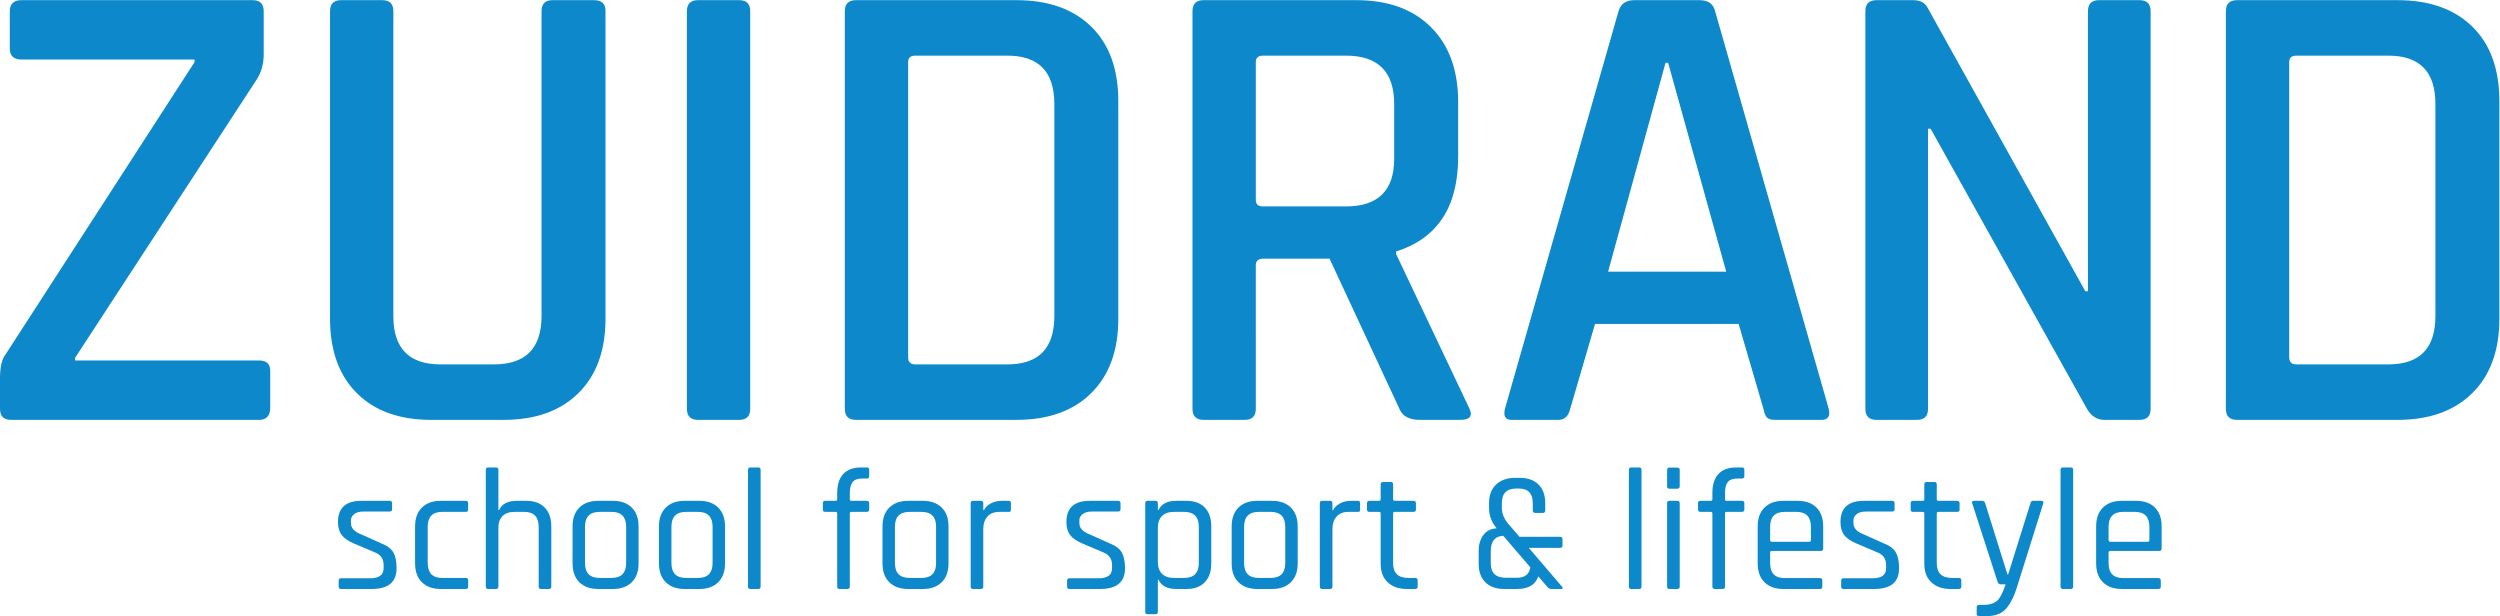
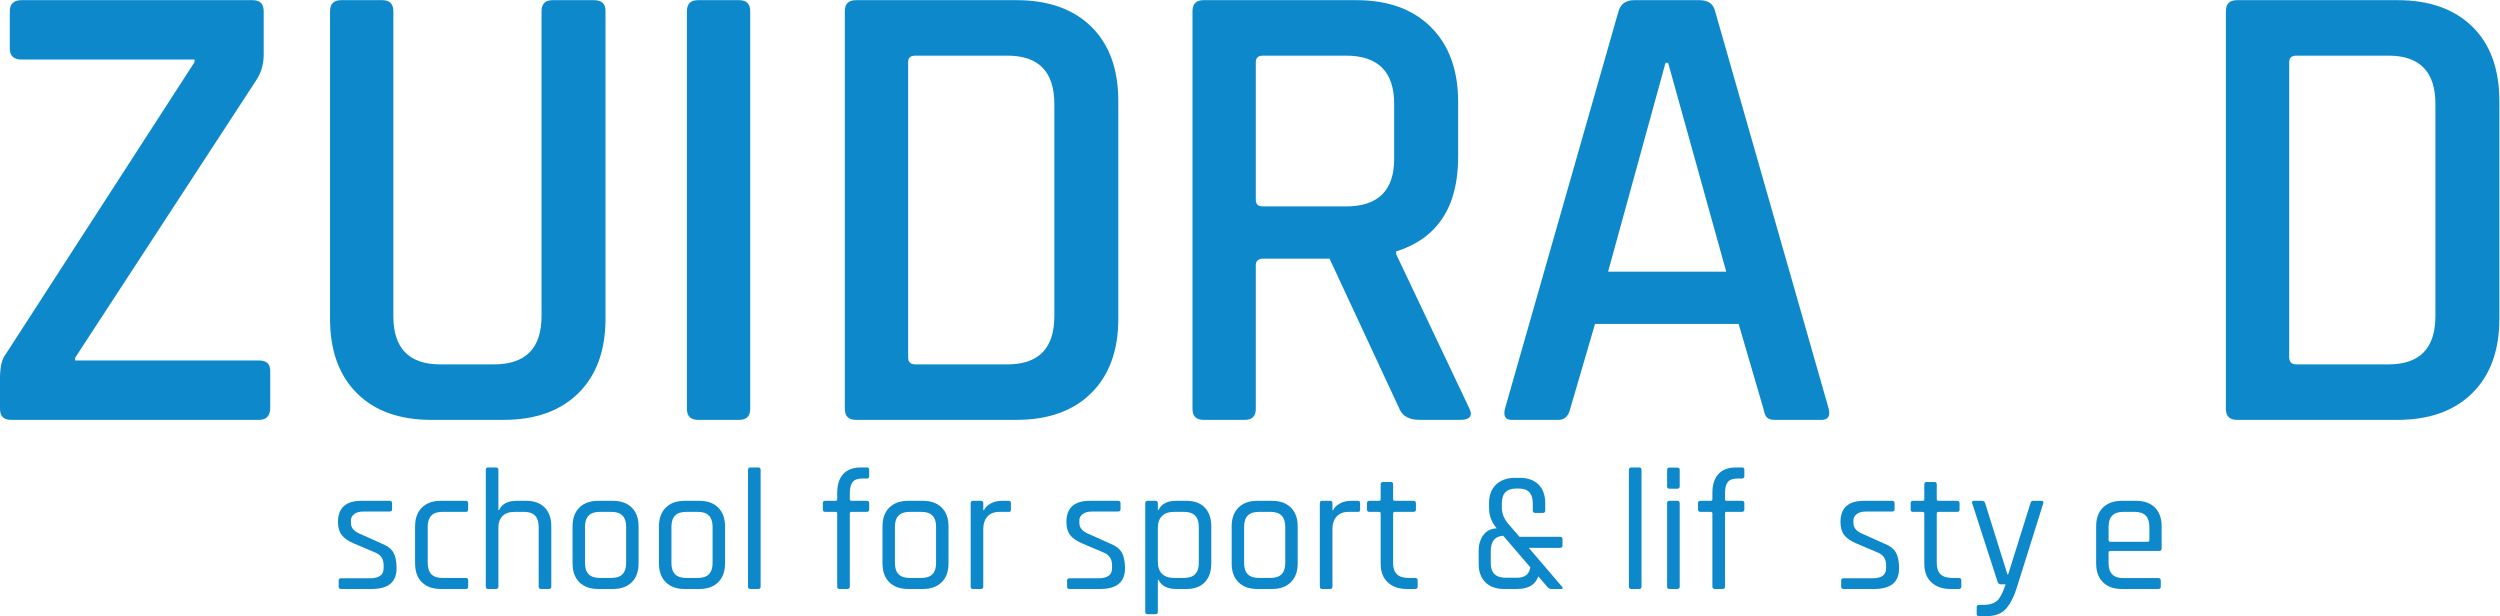
<svg xmlns="http://www.w3.org/2000/svg" viewBox="0 0 1226.92 302.373" height="302.373" width="1226.92" xml:space="preserve" id="svg2" version="1.1">
  <defs id="defs6" />
  <g transform="matrix(1.333,0,0,-1.333,0,302.373)" id="g10">
    <g transform="scale(0.1)" id="g12">
      <path id="path14" style="fill:#0d89cb;fill-opacity:1;fill-rule:nonzero;stroke:none" d="m 0,763.391 v 112.941 c 0,41.648 7.203,71.277 21.625,88.918 l 694.531,1074.23 v 9.62 H 79.312 c -28.852,0 -43.258,13.59 -43.258,40.86 v 136.97 c 0,27.22 14.406,40.86 43.258,40.86 H 930.047 c 27.219,0 40.832,-13.64 40.832,-40.86 V 2068.3 c 0,-35.23 -8.813,-66.49 -26.43,-93.71 L 276.379,950.852 v -9.633 h 677.695 c 27.223,0 40.86,-12.84 40.86,-38.449 V 768.191 c 0,-30.461 -13.637,-45.66 -40.86,-45.66 H 40.855 C 13.586,722.531 0,736.121 0,763.391" />
      <path id="path16" style="fill:#0d89cb;fill-opacity:1;fill-rule:nonzero;stroke:none" d="m 2034.61,2267.79 h 151.4 c 28.83,0 43.25,-12.86 43.25,-38.45 V 1095.02 c 0,-116.95 -33.27,-208.27 -99.74,-273.942 -66.49,-65.738 -158.22,-98.547 -275.15,-98.547 h -266.75 c -116.97,0 -208.29,32.809 -273.97,98.547 -65.7,65.672 -98.55,156.992 -98.55,273.942 v 1131.91 c 0,27.22 13.62,40.86 40.86,40.86 h 151.4 c 27.23,0 40.86,-13.64 40.86,-40.86 v -1122.3 c 0,-118.591 57.69,-177.841 173.04,-177.841 h 197.06 c 116.92,0 175.43,59.25 175.43,177.841 v 1122.3 c 0,27.22 13.58,40.86 40.86,40.86" />
      <path id="path18" style="fill:#0d89cb;fill-opacity:1;fill-rule:nonzero;stroke:none" d="M 2762.07,2226.93 V 763.391 c 0,-27.27 -13.64,-40.86 -40.86,-40.86 h -151.4 c -27.25,0 -40.84,13.59 -40.84,40.86 V 2226.93 c 0,27.22 13.59,40.86 40.84,40.86 h 151.4 c 27.22,0 40.86,-13.64 40.86,-40.86" />
      <path id="path20" style="fill:#0d89cb;fill-opacity:1;fill-rule:nonzero;stroke:none" d="m 3369.89,926.789 h 338.84 c 115.37,0 173.03,59.25 173.03,177.841 v 781.04 c 0,118.54 -57.66,177.83 -173.03,177.83 h -338.84 c -17.64,0 -26.43,-8.01 -26.43,-24.02 V 953.25 c 0,-17.668 8.79,-26.461 26.43,-26.461 z M 3110.35,763.391 V 2226.93 c 0,27.22 13.58,40.86 40.85,40.86 h 591.19 c 116.93,0 208.65,-32.45 275.17,-97.34 66.45,-64.89 99.72,-156.61 99.72,-275.18 v -800.25 c 0,-116.95 -33.27,-208.27 -99.72,-273.942 -66.52,-65.738 -158.24,-98.547 -275.17,-98.547 H 3151.2 c -27.27,0 -40.85,13.59 -40.85,40.86" />
      <path id="path22" style="fill:#0d89cb;fill-opacity:1;fill-rule:nonzero;stroke:none" d="m 4649.89,1508.38 h 305.2 c 118.54,0 177.84,58.45 177.84,175.43 v 201.86 c 0,118.54 -59.3,177.83 -177.84,177.83 h -305.2 c -17.65,0 -26.44,-8.01 -26.44,-24.02 v -507.07 c 0,-16.04 8.79,-24.03 26.44,-24.03 z m -67.3,-785.849 H 4431.2 c -27.28,0 -40.86,13.59 -40.86,40.86 V 2226.93 c 0,27.22 13.58,40.86 40.86,40.86 h 562.35 c 116.92,0 208.65,-33.27 275.15,-99.74 66.47,-66.5 99.74,-158.22 99.74,-275.17 v -201.85 c 0,-184.26 -76.12,-300.4 -228.32,-348.46 v -9.63 L 5406.9,770.59 c 17.6,-32.039 7.2,-48.059 -31.26,-48.059 h -148.99 c -38.44,0 -63.31,13.59 -74.5,40.86 l -257.14,552.729 h -242.73 c -19.22,0 -28.83,-8.02 -28.83,-24.04 V 763.391 c 0,-27.27 -13.63,-40.86 -40.86,-40.86" />
      <path id="path24" style="fill:#0d89cb;fill-opacity:1;fill-rule:nonzero;stroke:none" d="m 6131.92,2037.07 -211.48,-769.01 h 434.98 l -213.9,769.01 z M 5737.8,722.531 h -173.03 c -22.45,0 -30.47,13.59 -24.03,40.86 l 418.15,1463.539 c 7.99,27.22 27.22,40.86 57.69,40.86 h 240.31 c 32.03,0 51.26,-13.64 57.67,-40.86 L 6732.71,763.391 c 6.39,-27.27 -2.4,-40.86 -26.43,-40.86 h -170.63 c -14.4,0 -24.44,2.789 -30.04,8.43 -5.63,5.57 -10.03,16.398 -13.22,32.43 l -91.32,312.399 h -528.69 l -91.32,-312.399 c -6.44,-27.27 -20.84,-40.86 -43.26,-40.86" />
-       <path id="path26" style="fill:#0d89cb;fill-opacity:1;fill-rule:nonzero;stroke:none" d="m 7057.54,722.531 h -149 c -27.26,0 -40.86,13.59 -40.86,40.86 V 2226.93 c 0,27.22 13.6,40.86 40.86,40.86 h 134.58 c 25.61,0 43.25,-8.83 52.85,-26.45 l 581.58,-1045.4 h 9.63 v 1030.99 c 0,27.22 13.59,40.86 40.83,40.86 h 149.01 c 27.22,0 40.86,-13.64 40.86,-40.86 V 763.391 c 0,-27.27 -13.64,-40.86 -40.86,-40.86 h -129.78 c -25.63,0 -46.47,12.801 -62.48,38.457 L 7108,1794.36 h -9.6 V 763.391 c 0,-27.27 -13.64,-40.86 -40.86,-40.86" />
      <path id="path28" style="fill:#0d89cb;fill-opacity:1;fill-rule:nonzero;stroke:none" d="m 8454.52,926.789 h 338.84 c 115.37,0 173.03,59.25 173.03,177.841 v 781.04 c 0,118.54 -57.66,177.83 -173.03,177.83 h -338.84 c -17.64,0 -26.43,-8.01 -26.43,-24.02 V 953.25 c 0,-17.668 8.79,-26.461 26.43,-26.461 z M 8194.98,763.391 V 2226.93 c 0,27.22 13.58,40.86 40.85,40.86 h 591.19 c 116.92,0 208.65,-32.45 275.17,-97.34 66.45,-64.89 99.72,-156.61 99.72,-275.18 v -800.25 c 0,-116.95 -33.27,-208.27 -99.72,-273.942 -66.52,-65.738 -158.25,-98.547 -275.17,-98.547 h -591.19 c -27.27,0 -40.85,13.59 -40.85,40.86" />
      <path id="path30" style="fill:#0d89cb;fill-opacity:1;fill-rule:nonzero;stroke:none" d="m 1369.1,99.93 h -113.28 c -5.95,0 -8.92,2.961 -8.92,8.91 v 22.262 c 0,5.5 2.97,8.269 8.92,8.269 h 106.91 c 33.08,0 49.62,12.309 49.62,36.91 v 12.11 c 0,22.48 -10.8,37.961 -32.45,46.468 l -75.08,31.789 c -21.66,8.934 -37.15,19.422 -46.44,31.524 -9.34,12.078 -14.04,28.09 -14.04,48.047 0,52.179 28.65,78.281 85.94,78.281 h 104.35 c 5.95,0 8.93,-2.98 8.93,-8.898 v -22.293 c 0,-5.52 -2.98,-8.27 -8.93,-8.27 h -96.06 c -15.28,0 -26.87,-3.18 -34.69,-9.539 -7.88,-6.371 -11.79,-13.809 -11.79,-22.281 v -10.828 c 0,-17.821 12.1,-31.379 36.26,-40.731 l 75.13,-33.73 c 22.02,-8.469 37,-19.719 44.88,-33.731 7.82,-13.98 11.73,-33.32 11.73,-57.918 0,-50.902 -30.31,-76.351 -90.99,-76.351" />
      <path id="path32" style="fill:#0d89cb;fill-opacity:1;fill-rule:nonzero;stroke:none" d="m 1723.59,131.75 v -23.559 c 0,-5.5 -2.97,-8.261 -8.92,-8.261 h -92.25 c -29.32,0 -52.34,8.261 -69.08,24.8 -16.75,16.571 -25.15,39.692 -25.15,69.372 V 330.32 c 0,29.68 8.4,52.821 25.15,69.36 16.74,16.539 39.76,24.82 69.08,24.82 h 92.25 c 5.95,0 8.92,-2.98 8.92,-8.898 v -23.571 c 0,-5.519 -2.97,-8.269 -8.92,-8.269 h -87.19 c -35.22,0 -52.8,-18.461 -52.8,-55.364 V 196.031 c 0,-36.922 17.58,-55.383 52.8,-55.383 h 87.19 c 5.95,0 8.92,-2.976 8.92,-8.898" />
      <path id="path34" style="fill:#0d89cb;fill-opacity:1;fill-rule:nonzero;stroke:none" d="m 1826.02,99.93 h -28.6 c -5.94,0 -8.92,2.961 -8.92,8.91 v 429.582 c 0,5.918 2.98,8.898 8.92,8.898 h 28.6 c 5.94,0 8.92,-2.98 8.92,-8.898 v -147.66 h 2.56 c 10.59,22.488 32.24,33.738 64.9,33.738 h 35.64 c 28.86,0 51.35,-8.281 67.47,-24.82 16.12,-16.539 24.21,-39.68 24.21,-69.36 V 108.84 c 0,-5.949 -2.98,-8.91 -8.92,-8.91 h -28.65 c -5.95,0 -8.92,2.961 -8.92,8.91 v 219.558 c 0,36.903 -17.79,55.364 -53.43,55.364 h -35.64 c -19.1,0 -33.76,-5.082 -43.93,-15.282 -10.18,-10.179 -15.29,-24.601 -15.29,-43.25 V 108.84 c 0,-5.949 -2.98,-8.91 -8.92,-8.91" />
      <path id="path36" style="fill:#0d89cb;fill-opacity:1;fill-rule:nonzero;stroke:none" d="m 2207.28,140.648 h 44.5 c 35.64,0 53.49,18.231 53.49,54.731 v 133.66 c 0,36.461 -17.85,54.723 -53.49,54.723 h -44.5 c -35.64,0 -53.49,-18.262 -53.49,-54.723 v -133.66 c 0,-36.5 17.85,-54.731 53.49,-54.731 z m 49.62,-40.718 h -54.74 c -29.27,0 -52.28,8.261 -69.02,24.8 -16.81,16.571 -25.16,39.692 -25.16,69.372 V 330.32 c 0,29.68 8.35,52.821 25.16,69.36 16.74,16.539 39.75,24.82 69.02,24.82 h 54.74 c 29.27,0 52.28,-8.281 69.03,-24.82 16.8,-16.539 25.15,-39.68 25.15,-69.36 V 194.102 c 0,-29.68 -8.35,-52.801 -25.15,-69.372 -16.75,-16.539 -39.76,-24.8 -69.03,-24.8" />
      <path id="path38" style="fill:#0d89cb;fill-opacity:1;fill-rule:nonzero;stroke:none" d="m 2525.45,140.648 h 44.57 c 35.63,0 53.48,18.231 53.48,54.731 v 133.66 c 0,36.461 -17.85,54.723 -53.48,54.723 h -44.57 c -35.63,0 -53.42,-18.262 -53.42,-54.723 v -133.66 c 0,-36.5 17.79,-54.731 53.42,-54.731 z m 49.68,-40.718 h -54.73 c -29.33,0 -52.34,8.261 -69.09,24.8 -16.75,16.571 -25.15,39.692 -25.15,69.372 V 330.32 c 0,29.68 8.4,52.821 25.15,69.36 16.75,16.539 39.76,24.82 69.09,24.82 h 54.73 c 29.27,0 52.28,-8.281 69.03,-24.82 16.75,-16.539 25.15,-39.68 25.15,-69.36 V 194.102 c 0,-29.68 -8.4,-52.801 -25.15,-69.372 -16.75,-16.539 -39.76,-24.8 -69.03,-24.8" />
      <path id="path40" style="fill:#0d89cb;fill-opacity:1;fill-rule:nonzero;stroke:none" d="m 2791.46,99.93 h -28.6 c -5.95,0 -8.92,2.961 -8.92,8.91 v 429.582 c 0,5.918 2.97,8.898 8.92,8.898 h 28.6 c 5.94,0 8.92,-2.98 8.92,-8.898 V 108.84 c 0,-5.949 -2.98,-8.91 -8.92,-8.91" />
      <path id="path42" style="fill:#0d89cb;fill-opacity:1;fill-rule:nonzero;stroke:none" d="m 3134.52,424.5 h 55.99 c 6.37,0 9.55,-2.781 9.55,-8.281 V 392.66 c 0,-5.949 -3.18,-8.898 -9.55,-8.898 h -55.99 c -3.86,0 -5.74,-1.903 -5.74,-5.731 V 108.84 c 0,-5.949 -3.18,-8.91 -9.55,-8.91 h -28.01 c -5.95,0 -8.92,2.961 -8.92,8.91 v 269.191 c 0,3.828 -2.09,5.731 -6.37,5.731 h -37.52 c -5.94,0 -8.92,2.949 -8.92,8.898 v 23.559 c 0,5.5 2.98,8.281 8.92,8.281 h 37.52 c 4.28,0 6.37,1.898 6.37,5.73 v 23.532 c 0,30.136 7.46,53.25 22.28,69.367 14.86,16.121 36.52,24.191 64.9,24.191 h 21.66 c 5.95,0 8.92,-2.769 8.92,-8.269 v -23.539 c 0,-5.953 -2.97,-8.922 -8.92,-8.922 h -15.92 c -17.37,0 -29.48,-4.352 -36.26,-13.039 -6.78,-8.711 -10.18,-22.59 -10.18,-41.692 V 430.23 c 0,-3.832 1.88,-5.73 5.74,-5.73" />
      <path id="path44" style="fill:#0d89cb;fill-opacity:1;fill-rule:nonzero;stroke:none" d="m 3348.35,140.648 h 44.51 c 35.63,0 53.48,18.231 53.48,54.731 v 133.66 c 0,36.461 -17.85,54.723 -53.48,54.723 h -44.51 c -35.64,0 -53.49,-18.262 -53.49,-54.723 v -133.66 c 0,-36.5 17.85,-54.731 53.49,-54.731 z m 49.62,-40.718 h -54.74 c -29.27,0 -52.28,8.261 -69.03,24.8 -16.8,16.571 -25.15,39.692 -25.15,69.372 V 330.32 c 0,29.68 8.35,52.821 25.15,69.36 16.75,16.539 39.76,24.82 69.03,24.82 h 54.74 c 29.27,0 52.28,-8.281 69.03,-24.82 16.75,-16.539 25.15,-39.68 25.15,-69.36 V 194.102 c 0,-29.68 -8.4,-52.801 -25.15,-69.372 -16.75,-16.539 -39.76,-24.8 -69.03,-24.8" />
      <path id="path46" style="fill:#0d89cb;fill-opacity:1;fill-rule:nonzero;stroke:none" d="m 3611.17,99.93 h -28.65 c -5.95,0 -8.87,2.961 -8.87,8.91 v 306.762 c 0,5.918 2.92,8.898 8.87,8.898 h 28.65 c 5.94,0 8.92,-2.98 8.92,-8.898 v -25.473 h 2.56 c 4.22,9.32 12.31,17.371 24.15,24.191 11.9,6.782 25.88,10.18 42,10.18 h 24.84 c 5.54,0 8.3,-2.98 8.3,-8.898 v -23.571 c 0,-2.961 -0.68,-5.179 -1.93,-6.679 -1.25,-1.481 -3.39,-2 -6.37,-1.59 h -34.38 c -19.1,0 -33.71,-5.731 -43.88,-17.18 -10.18,-11.461 -15.29,-27.16 -15.29,-47.094 V 108.84 c 0,-5.949 -2.98,-8.91 -8.92,-8.91" />
      <path id="path48" style="fill:#0d89cb;fill-opacity:1;fill-rule:nonzero;stroke:none" d="m 4050.92,99.93 h -113.28 c -5.95,0 -8.92,2.961 -8.92,8.91 v 22.262 c 0,5.5 2.97,8.269 8.92,8.269 h 106.91 c 33.08,0 49.63,12.309 49.63,36.91 v 12.11 c 0,22.48 -10.81,37.961 -32.46,46.468 l -75.08,31.789 c -21.66,8.934 -37.16,19.422 -46.49,31.524 -9.34,12.078 -13.99,28.09 -13.99,48.047 0,52.179 28.65,78.281 85.94,78.281 h 104.35 c 5.95,0 8.93,-2.98 8.93,-8.898 v -22.293 c 0,-5.52 -2.98,-8.27 -8.93,-8.27 h -96.11 c -15.23,0 -26.82,-3.18 -34.65,-9.539 -7.87,-6.371 -11.79,-13.809 -11.79,-22.281 v -10.828 c 0,-17.821 12.11,-31.379 36.27,-40.731 l 75.08,-33.73 c 22.07,-8.469 37.05,-19.719 44.87,-33.731 7.88,-13.98 11.79,-33.32 11.79,-57.918 0,-50.902 -30.36,-76.351 -90.99,-76.351" />
      <path id="path50" style="fill:#0d89cb;fill-opacity:1;fill-rule:nonzero;stroke:none" d="m 4322.04,140.648 h 37.57 c 36.05,0 54.1,18.461 54.1,55.383 v 132.367 c 0,36.903 -18.05,55.364 -54.1,55.364 h -37.57 c -19.1,0 -33.71,-5.082 -43.89,-15.282 -10.18,-10.179 -15.29,-24.601 -15.29,-43.25 V 199.211 c 0,-18.68 5.11,-33.102 15.29,-43.281 10.18,-10.192 24.79,-15.282 43.89,-15.282 z M 4253.94,7 h -28.65 c -5.94,0 -8.86,2.961 -8.86,8.91 V 415.602 c 0,5.918 2.92,8.898 8.86,8.898 h 28.65 c 5.95,0 8.92,-2.98 8.92,-8.898 v -24.84 h 2.56 c 10.59,22.488 32.25,33.738 64.91,33.738 h 38.19 c 28.86,0 51.24,-8.281 67.16,-24.82 15.86,-16.539 23.84,-39.68 23.84,-69.36 V 194.102 c 0,-29.68 -7.98,-52.801 -23.84,-69.372 -15.92,-16.539 -38.3,-24.8 -67.16,-24.8 h -38.19 c -32.66,0 -54.32,11.242 -64.91,33.73 h -2.56 V 15.91 C 4262.86,9.961 4259.89,7 4253.94,7" />
      <path id="path52" style="fill:#0d89cb;fill-opacity:1;fill-rule:nonzero;stroke:none" d="m 4633.84,140.648 h 44.56 c 35.64,0 53.49,18.231 53.49,54.731 v 133.66 c 0,36.461 -17.85,54.723 -53.49,54.723 h -44.56 c -35.63,0 -53.42,-18.262 -53.42,-54.723 v -133.66 c 0,-36.5 17.79,-54.731 53.42,-54.731 z m 49.68,-40.718 h -54.74 c -29.26,0 -52.28,8.261 -69.08,24.8 -16.75,16.571 -25.09,39.692 -25.09,69.372 V 330.32 c 0,29.68 8.34,52.821 25.09,69.36 16.8,16.539 39.82,24.82 69.08,24.82 h 54.74 c 29.27,0 52.28,-8.281 69.02,-24.82 16.76,-16.539 25.16,-39.68 25.16,-69.36 V 194.102 c 0,-29.68 -8.4,-52.801 -25.16,-69.372 -16.74,-16.539 -39.75,-24.8 -69.02,-24.8" />
      <path id="path54" style="fill:#0d89cb;fill-opacity:1;fill-rule:nonzero;stroke:none" d="m 4896.71,99.93 h -28.64 c -5.95,0 -8.87,2.961 -8.87,8.91 v 306.762 c 0,5.918 2.92,8.898 8.87,8.898 h 28.64 c 5.95,0 8.93,-2.98 8.93,-8.898 v -25.473 h 2.56 c 4.22,9.32 12.31,17.371 24.15,24.191 11.9,6.782 25.88,10.18 42,10.18 h 24.84 c 5.53,0 8.3,-2.98 8.3,-8.898 v -23.571 c 0,-2.961 -0.68,-5.179 -1.93,-6.679 -1.26,-1.481 -3.4,-2 -6.37,-1.59 h -34.38 c -19.1,0 -33.71,-5.731 -43.89,-17.18 -10.17,-11.461 -15.28,-27.16 -15.28,-47.094 V 108.84 c 0,-5.949 -2.98,-8.91 -8.93,-8.91" />
      <path id="path56" style="fill:#0d89cb;fill-opacity:1;fill-rule:nonzero;stroke:none" d="m 5076.78,383.762 h -34.96 c -5.95,0 -8.92,2.75 -8.92,8.269 v 23.571 c 0,5.918 2.97,8.898 8.92,8.898 h 34.96 c 4.28,0 6.37,1.898 6.37,5.73 v 54.731 c 0,5.93 2.97,8.898 8.92,8.898 h 28.65 c 5.53,0 8.29,-2.968 8.29,-8.898 V 430.23 c 0,-3.832 2.29,-5.73 6.99,-5.73 h 67.46 c 6.37,0 9.55,-2.98 9.55,-8.898 v -23.571 c 0,-5.519 -3.18,-8.269 -9.55,-8.269 H 5136 c -4.7,0 -6.99,-1.903 -6.99,-5.731 V 194.75 c 0,-36.07 18.63,-54.102 55.99,-54.102 h 24.83 c 6.37,0 9.55,-2.976 9.55,-8.898 v -23.559 c 0,-5.5 -3.18,-8.261 -9.55,-8.261 h -30.58 c -29.26,0 -52.58,8.16 -70.02,24.492 -17.37,16.328 -26.08,39.129 -26.08,68.418 v 185.191 c 0,3.828 -2.09,5.731 -6.37,5.731" />
      <path id="path58" style="fill:#0d89cb;fill-opacity:1;fill-rule:nonzero;stroke:none" d="m 5543.3,141.301 h 42 c 28.44,0 44.77,12.73 48.99,38.168 l -99.91,116.453 c -30.53,-1.692 -45.81,-20.582 -45.81,-56.633 V 194.75 c 0,-35.641 18.26,-53.449 54.73,-53.449 z m 42,-41.371 h -47.74 c -29.27,0 -52.17,8.16 -68.72,24.492 -16.54,16.328 -24.83,39.129 -24.83,68.418 v 49 c 0,21.211 5.53,39.789 16.53,55.672 11.07,15.918 27.61,24.527 49.68,25.777 -18.68,22.492 -28.02,47.332 -28.02,74.492 v 18.438 c 0,29.269 8.71,52.07 26.09,68.402 17.37,16.34 40.75,24.527 70.02,24.527 h 17.16 c 29.28,0 52.18,-8.187 68.72,-24.527 16.6,-16.332 24.84,-39.133 24.84,-68.402 V 389.48 c 0,-6.339 -2.76,-9.531 -8.24,-9.531 h -28.65 c -5.94,0 -8.92,3.192 -8.92,9.531 v 26.122 c 0,36.046 -16.95,54.078 -50.93,54.078 h -10.18 c -35.21,0 -52.8,-18.032 -52.8,-54.078 v -18.481 c 0,-20.789 9.29,-41.582 27.97,-62.351 l 36.94,-42.661 h 148.92 c 6.37,0 9.55,-2.968 9.55,-8.89 V 259.66 c 0,-5.531 -3.18,-8.269 -9.55,-8.269 h -114.58 l 123.51,-144.469 c 1.25,-1.262 1.67,-2.781 1.25,-4.453 -0.42,-1.707 -1.73,-2.539 -3.81,-2.539 h -36.95 c -5.94,0 -10.8,2.101 -14.61,6.351 l -34.38,40.11 c -10.6,-31 -36.68,-46.461 -78.27,-46.461" />
      <path id="path60" style="fill:#0d89cb;fill-opacity:1;fill-rule:nonzero;stroke:none" d="m 6034.61,99.93 h -28.66 c -5.94,0 -8.86,2.961 -8.86,8.91 v 429.582 c 0,5.918 2.92,8.898 8.86,8.898 h 28.66 c 5.94,0 8.91,-2.98 8.91,-8.898 V 108.84 c 0,-5.949 -2.97,-8.91 -8.91,-8.91" />
      <path id="path62" style="fill:#0d89cb;fill-opacity:1;fill-rule:nonzero;stroke:none" d="m 6137.76,477.941 v 59.829 c 0,5.941 2.71,8.921 8.24,8.921 h 29.27 c 5.96,0 8.92,-2.98 8.92,-8.921 v -59.829 c 0,-5.941 -2.96,-8.89 -8.92,-8.89 H 6146 c -5.53,0 -8.24,2.949 -8.24,8.89 z m 0,-369.101 v 306.762 c 0,5.918 2.71,8.898 8.24,8.898 h 29.27 c 5.96,0 8.92,-2.98 8.92,-8.898 V 108.84 c 0,-5.949 -2.96,-8.91 -8.92,-8.91 h -28.64 c -5.95,0 -8.87,2.961 -8.87,8.91" />
      <path id="path64" style="fill:#0d89cb;fill-opacity:1;fill-rule:nonzero;stroke:none" d="m 6356.65,424.5 h 55.98 c 6.37,0 9.54,-2.781 9.54,-8.281 V 392.66 c 0,-5.949 -3.17,-8.898 -9.54,-8.898 h -55.98 c -3.81,0 -5.75,-1.903 -5.75,-5.731 V 108.84 c 0,-5.949 -3.18,-8.91 -9.55,-8.91 h -28.01 c -5.95,0 -8.87,2.961 -8.87,8.91 v 269.191 c 0,3.828 -2.14,5.731 -6.37,5.731 h -37.57 c -5.94,0 -8.92,2.949 -8.92,8.898 v 23.559 c 0,5.5 2.98,8.281 8.92,8.281 h 37.57 c 4.23,0 6.37,1.898 6.37,5.73 v 23.532 c 0,30.136 7.4,53.25 22.27,69.367 14.83,16.121 36.48,24.191 64.92,24.191 h 21.6 c 5.94,0 8.91,-2.769 8.91,-8.269 v -23.539 c 0,-5.953 -2.97,-8.922 -8.91,-8.922 h -15.92 c -17.37,0 -29.48,-4.352 -36.26,-13.039 -6.79,-8.711 -10.18,-22.59 -10.18,-41.692 V 430.23 c 0,-3.832 1.94,-5.73 5.75,-5.73" />
-       <path id="path66" style="fill:#0d89cb;fill-opacity:1;fill-rule:nonzero;stroke:none" d="m 6523.4,273.68 h 137.44 c 4.27,0 6.36,2.101 6.36,6.359 v 49 c 0,36.461 -17.79,54.723 -53.42,54.723 h -43.32 c -35.63,0 -53.42,-18.262 -53.42,-54.723 v -49 c 0,-4.258 2.09,-6.359 6.36,-6.359 z M 6700.34,99.93 h -134.93 c -29.28,0 -52.29,8.261 -69.09,24.8 -16.74,16.571 -25.09,39.692 -25.09,69.372 V 330.32 c 0,29.68 8.35,52.821 25.09,69.36 16.8,16.539 39.81,24.82 69.09,24.82 h 53.42 c 29.28,0 52.23,-8.281 68.77,-24.82 16.55,-16.539 24.79,-39.68 24.79,-69.36 v -80.832 c 0,-6.367 -2.97,-9.558 -8.87,-9.558 H 6523.4 c -4.27,0 -6.36,-1.899 -6.36,-5.731 v -38.82 c 0,-36.918 17.79,-55.359 53.42,-55.359 h 129.88 c 5.9,0 8.86,-2.981 8.86,-8.918 v -22.911 c 0,-5.5 -2.96,-8.261 -8.86,-8.261" />
      <path id="path68" style="fill:#0d89cb;fill-opacity:1;fill-rule:nonzero;stroke:none" d="m 6900.81,99.93 h -113.28 c -5.95,0 -8.93,2.961 -8.93,8.91 v 22.262 c 0,5.5 2.98,8.269 8.93,8.269 h 106.91 c 33.08,0 49.62,12.309 49.62,36.91 v 12.11 c 0,22.48 -10.8,37.961 -32.45,46.468 l -75.09,31.789 c -21.65,8.934 -37.15,19.422 -46.49,31.524 -9.34,12.078 -13.98,28.09 -13.98,48.047 0,52.179 28.64,78.281 85.93,78.281 h 104.35 c 5.95,0 8.93,-2.98 8.93,-8.898 v -22.293 c 0,-5.52 -2.98,-8.27 -8.93,-8.27 h -96.1 c -15.24,0 -26.83,-3.18 -34.65,-9.539 -7.88,-6.371 -11.8,-13.809 -11.8,-22.281 v -10.828 c 0,-17.821 12.11,-31.379 36.27,-40.731 l 75.08,-33.73 c 22.07,-8.469 37.05,-19.719 44.88,-33.731 7.88,-13.98 11.79,-33.32 11.79,-57.918 0,-50.902 -30.37,-76.351 -90.99,-76.351" />
      <path id="path70" style="fill:#0d89cb;fill-opacity:1;fill-rule:nonzero;stroke:none" d="m 7078.31,383.762 h -34.95 c -5.96,0 -8.93,2.75 -8.93,8.269 v 23.571 c 0,5.918 2.97,8.898 8.93,8.898 h 34.95 c 4.28,0 6.36,1.898 6.36,5.73 v 54.731 c 0,5.93 2.98,8.898 8.93,8.898 h 28.64 c 5.54,0 8.3,-2.968 8.3,-8.898 V 430.23 c 0,-3.832 2.3,-5.73 6.99,-5.73 H 7205 c 6.36,0 9.55,-2.98 9.55,-8.898 v -23.571 c 0,-5.519 -3.19,-8.269 -9.55,-8.269 h -67.47 c -4.69,0 -6.99,-1.903 -6.99,-5.731 V 194.75 c 0,-36.07 18.63,-54.102 55.99,-54.102 h 24.83 c 6.37,0 9.55,-2.976 9.55,-8.898 v -23.559 c 0,-5.5 -3.18,-8.261 -9.55,-8.261 h -30.57 c -29.27,0 -52.6,8.16 -70.02,24.492 -17.39,16.328 -26.1,39.129 -26.1,68.418 v 185.191 c 0,3.828 -2.08,5.731 -6.36,5.731" />
      <path id="path72" style="fill:#0d89cb;fill-opacity:1;fill-rule:nonzero;stroke:none" d="m 7314.47,0 h -28.02 c -5.96,0 -8.92,2.969 -8.92,8.922 V 32.449 c 0,5.949 2.96,8.93 8.92,8.93 h 15.91 c 27.13,0 46.23,7.621 57.29,22.902 8.87,12.309 16.96,29.898 24.16,52.828 h -18.47 c -5.06,0 -8.66,2.95 -10.8,8.903 l -93.56,289.59 c -1.67,5.918 0.42,8.898 6.37,8.898 h 30.58 c 5.47,0 9.08,-2.98 10.8,-8.898 l 82.07,-262.231 h 2.56 l 82.12,262.231 c 1.25,5.918 4.65,8.898 10.18,8.898 h 29.27 c 7.2,0 9.76,-3.191 7.61,-9.559 l -94.8,-302.293 C 7417.1,76.59 7403.64,48.781 7387.3,29.27 7370.97,9.762 7346.71,0 7314.47,0" />
-       <path id="path74" style="fill:#0d89cb;fill-opacity:1;fill-rule:nonzero;stroke:none" d="m 7623.73,99.93 h -28.66 c -5.94,0 -8.86,2.961 -8.86,8.91 v 429.582 c 0,5.918 2.92,8.898 8.86,8.898 h 28.66 c 5.94,0 8.91,-2.98 8.91,-8.898 V 108.84 c 0,-5.949 -2.97,-8.91 -8.91,-8.91" />
      <path id="path76" style="fill:#0d89cb;fill-opacity:1;fill-rule:nonzero;stroke:none" d="m 7769.51,273.68 h 137.43 c 4.28,0 6.37,2.101 6.37,6.359 v 49 c 0,36.461 -17.8,54.723 -53.43,54.723 h -43.31 c -35.64,0 -53.43,-18.262 -53.43,-54.723 v -49 c 0,-4.258 2.09,-6.359 6.37,-6.359 z M 7946.44,99.93 h -134.93 c -29.28,0 -52.29,8.261 -69.08,24.8 -16.75,16.571 -25.1,39.692 -25.1,69.372 V 330.32 c 0,29.68 8.35,52.821 25.1,69.36 16.79,16.539 39.8,24.82 69.08,24.82 h 53.43 c 29.27,0 52.22,-8.281 68.77,-24.82 16.54,-16.539 24.78,-39.68 24.78,-69.36 v -80.832 c 0,-6.367 -2.97,-9.558 -8.87,-9.558 h -180.11 c -4.28,0 -6.37,-1.899 -6.37,-5.731 v -38.82 c 0,-36.918 17.79,-55.359 53.43,-55.359 h 129.87 c 5.9,0 8.87,-2.981 8.87,-8.918 v -22.911 c 0,-5.5 -2.97,-8.261 -8.87,-8.261" />
    </g>
  </g>
</svg>